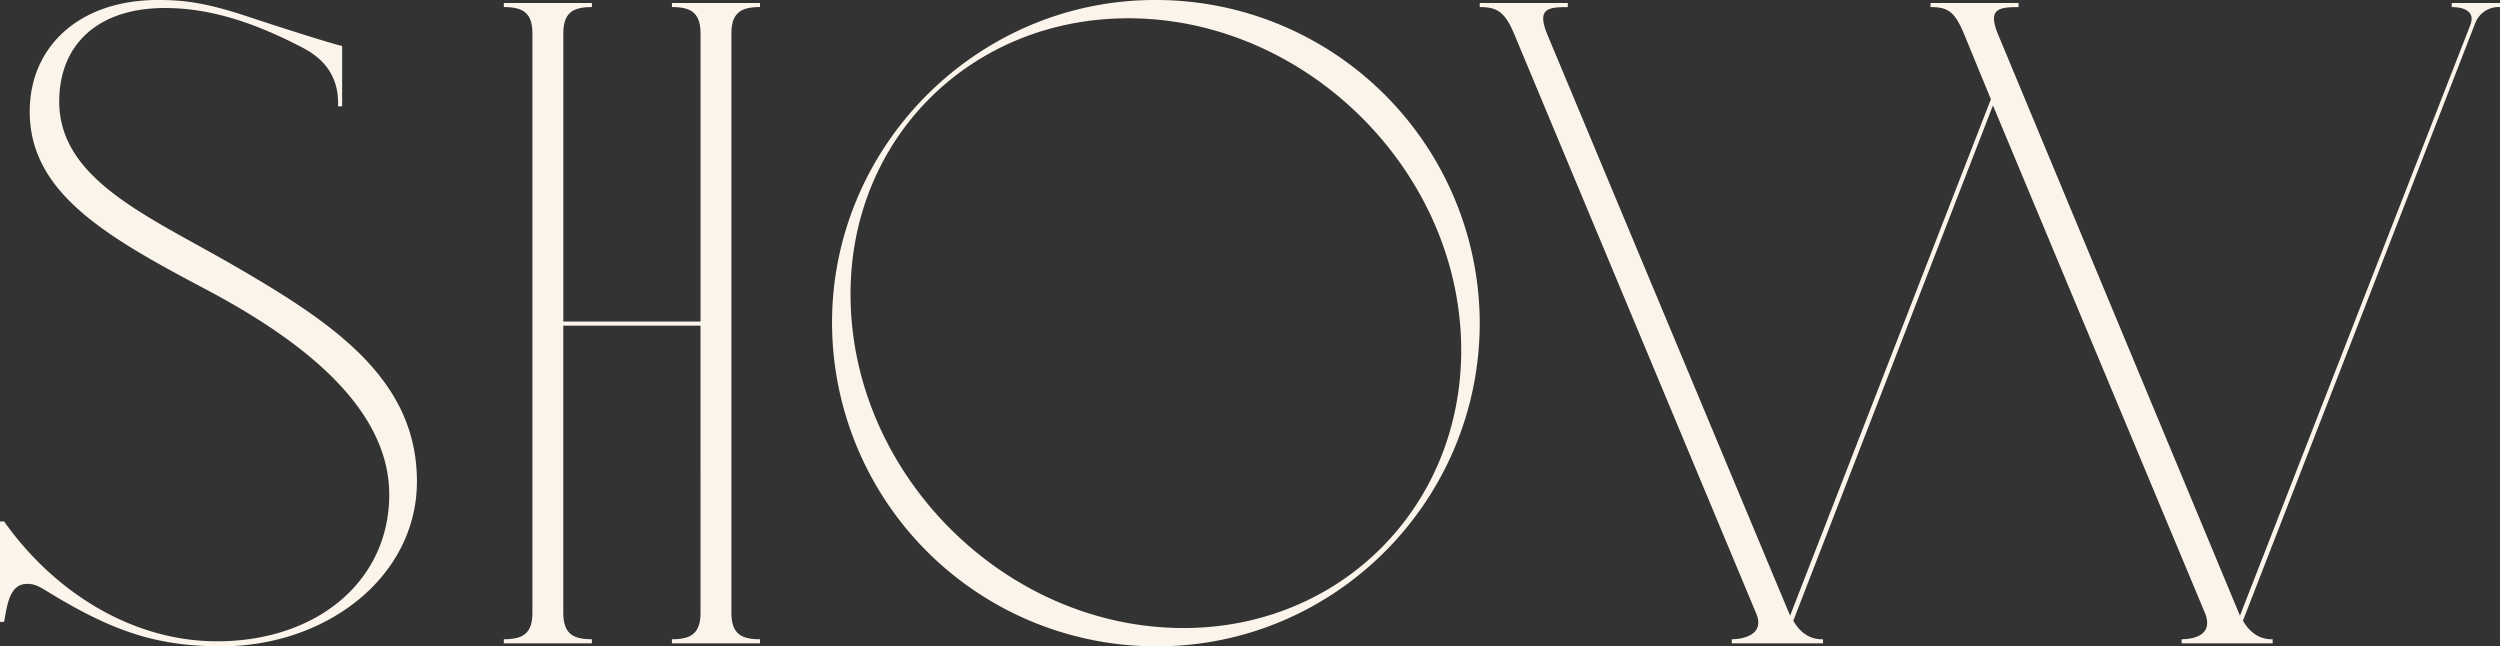
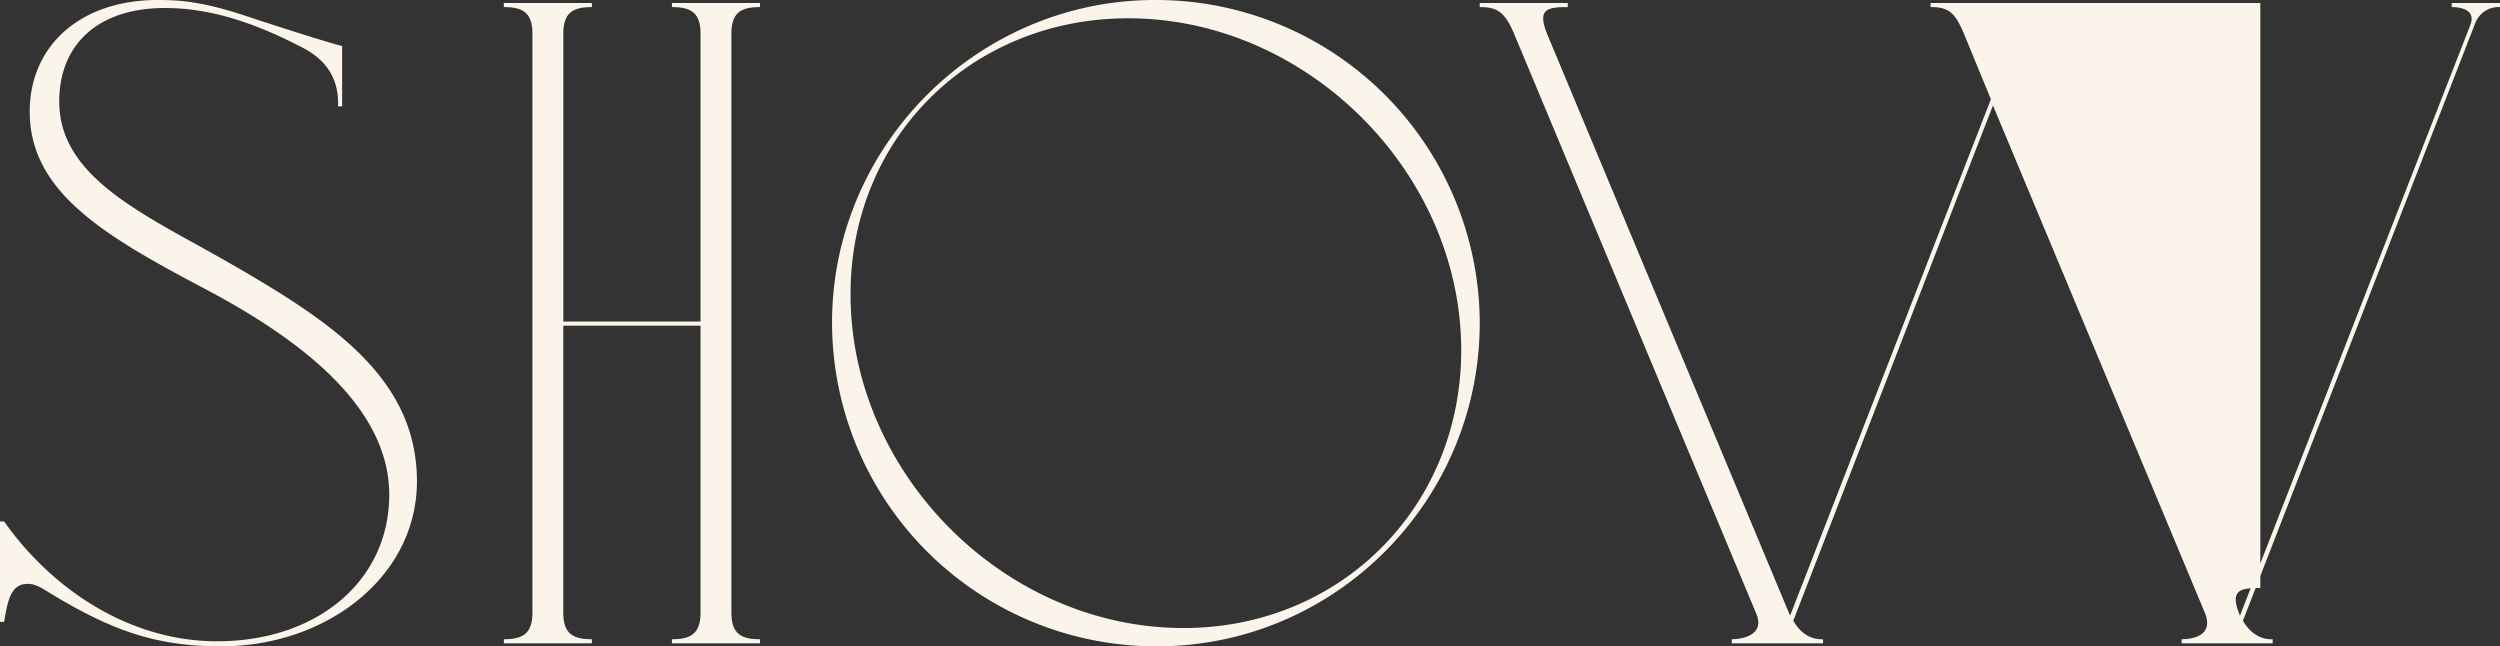
<svg xmlns="http://www.w3.org/2000/svg" width="664.058" height="171.679" viewBox="0 0 664.058 171.679">
  <rect x="0" y="0" width="664.058" height="171.679" fill="#333333" stroke="none" />
-   <path id="Path_130" data-name="Path 130" d="M71.017.79c28.066,0,52-18.529,52-43.8,0-27.52-22.842-42.464-49.268-57.712-22.234-12.818-45.745-22.538-45.745-43.193,0-15.248,10.388-24.847,28.066-24.847,12.757,0,24.786,4.374,36.754,10.631,6.136,3.22,9.538,8.2,9.234,15.491h1.093v-16.038c-3.645-.79-23.389-7.229-25.333-7.9-11.846-3.949-17.921-4.313-23.632-4.313-20.716,0-34.02,12.271-34.02,29.646,0,21.505,20.108,33.109,46.534,47.081,25.211,13.3,48.964,31.286,48.964,54.675,0,22.842-19.075,38.941-45.745,38.941-22.842,0-43.5-13.365-56.558-31.833H12.271V-5.71h1.093c.85-4.8,1.519-10.084,6.136-10.084,1.276,0,2.369.182,4.738,1.64C41.31-3.645,53.1.79,71.017.79ZM214.144,0V-1.093c-4.86,0-7.594-1.336-7.594-7.047V-161.959c0-5.71,2.734-7.047,7.594-7.047V-170.1H190.755v1.093c4.86,0,7.594,1.337,7.594,7.047v76.484H161.9v-76.484c0-5.71,2.734-7.047,7.594-7.047V-170.1H146.1v1.093c4.86,0,7.594,1.337,7.594,7.047V-8.14c0,5.71-2.734,7.047-7.594,7.047V0h23.389V-1.093c-4.86,0-7.594-1.336-7.594-7.047V-84.382h36.45V-8.14c0,5.71-2.734,7.047-7.594,7.047V0ZM319.606.79c47.324,0,85.718-38.637,85.718-85.961a86.012,86.012,0,0,0-86.265-85.718c-47.081,0-85.779,38.637-85.779,85.718A86.076,86.076,0,0,0,319.606.79Zm7.047-4.86c-47.324,0-87.905-40.581-88.452-87.662-.547-42.16,31.833-74.3,73.75-74.3,47.385,0,88.452,40.824,88.452,88.209C400.4-36.207,368.327-4.07,326.653-4.07ZM669.829-164.936a6.647,6.647,0,0,1,6.5-4.07V-170.1H663.511v1.093c1.094,0,6.743.122,4.921,4.8L607.257-7.351l-64.213-154.3c-2.855-6.865,0-7.351,5.407-7.351V-170.1H525.062v1.093c4.617,0,6.44,1.154,8.991,7.351l7.047,17.131L487.762-7.351l-64.456-154.3c-2.855-6.925,0-7.351,5.407-7.351V-170.1H405.324v1.093c4.617,0,6.682,1.215,9.234,7.351L478.771-7.9c2.308,5.467-3.22,6.8-6.5,6.8V0H496.51V-1.093c-.85,0-4.921.3-7.9-4.921l53.035-136.87L598.023-7.9c2.187,5.71-3.037,6.8-6.257,6.8V0h24.178V-1.093c-.79,0-4.86.3-7.9-4.921Z" transform="translate(-12.271 170.889)" fill="#fbf4ea" />
+   <path id="Path_130" data-name="Path 130" d="M71.017.79c28.066,0,52-18.529,52-43.8,0-27.52-22.842-42.464-49.268-57.712-22.234-12.818-45.745-22.538-45.745-43.193,0-15.248,10.388-24.847,28.066-24.847,12.757,0,24.786,4.374,36.754,10.631,6.136,3.22,9.538,8.2,9.234,15.491h1.093v-16.038c-3.645-.79-23.389-7.229-25.333-7.9-11.846-3.949-17.921-4.313-23.632-4.313-20.716,0-34.02,12.271-34.02,29.646,0,21.505,20.108,33.109,46.534,47.081,25.211,13.3,48.964,31.286,48.964,54.675,0,22.842-19.075,38.941-45.745,38.941-22.842,0-43.5-13.365-56.558-31.833H12.271V-5.71h1.093c.85-4.8,1.519-10.084,6.136-10.084,1.276,0,2.369.182,4.738,1.64C41.31-3.645,53.1.79,71.017.79ZM214.144,0V-1.093c-4.86,0-7.594-1.336-7.594-7.047V-161.959c0-5.71,2.734-7.047,7.594-7.047V-170.1H190.755v1.093c4.86,0,7.594,1.337,7.594,7.047v76.484H161.9v-76.484c0-5.71,2.734-7.047,7.594-7.047V-170.1H146.1v1.093c4.86,0,7.594,1.337,7.594,7.047V-8.14c0,5.71-2.734,7.047-7.594,7.047V0h23.389V-1.093c-4.86,0-7.594-1.336-7.594-7.047V-84.382h36.45V-8.14c0,5.71-2.734,7.047-7.594,7.047V0ZM319.606.79c47.324,0,85.718-38.637,85.718-85.961a86.012,86.012,0,0,0-86.265-85.718c-47.081,0-85.779,38.637-85.779,85.718A86.076,86.076,0,0,0,319.606.79Zm7.047-4.86c-47.324,0-87.905-40.581-88.452-87.662-.547-42.16,31.833-74.3,73.75-74.3,47.385,0,88.452,40.824,88.452,88.209C400.4-36.207,368.327-4.07,326.653-4.07ZM669.829-164.936a6.647,6.647,0,0,1,6.5-4.07V-170.1H663.511v1.093c1.094,0,6.743.122,4.921,4.8L607.257-7.351c-2.855-6.865,0-7.351,5.407-7.351V-170.1H525.062v1.093c4.617,0,6.44,1.154,8.991,7.351l7.047,17.131L487.762-7.351l-64.456-154.3c-2.855-6.925,0-7.351,5.407-7.351V-170.1H405.324v1.093c4.617,0,6.682,1.215,9.234,7.351L478.771-7.9c2.308,5.467-3.22,6.8-6.5,6.8V0H496.51V-1.093c-.85,0-4.921.3-7.9-4.921l53.035-136.87L598.023-7.9c2.187,5.71-3.037,6.8-6.257,6.8V0h24.178V-1.093c-.79,0-4.86.3-7.9-4.921Z" transform="translate(-12.271 170.889)" fill="#fbf4ea" />
</svg>